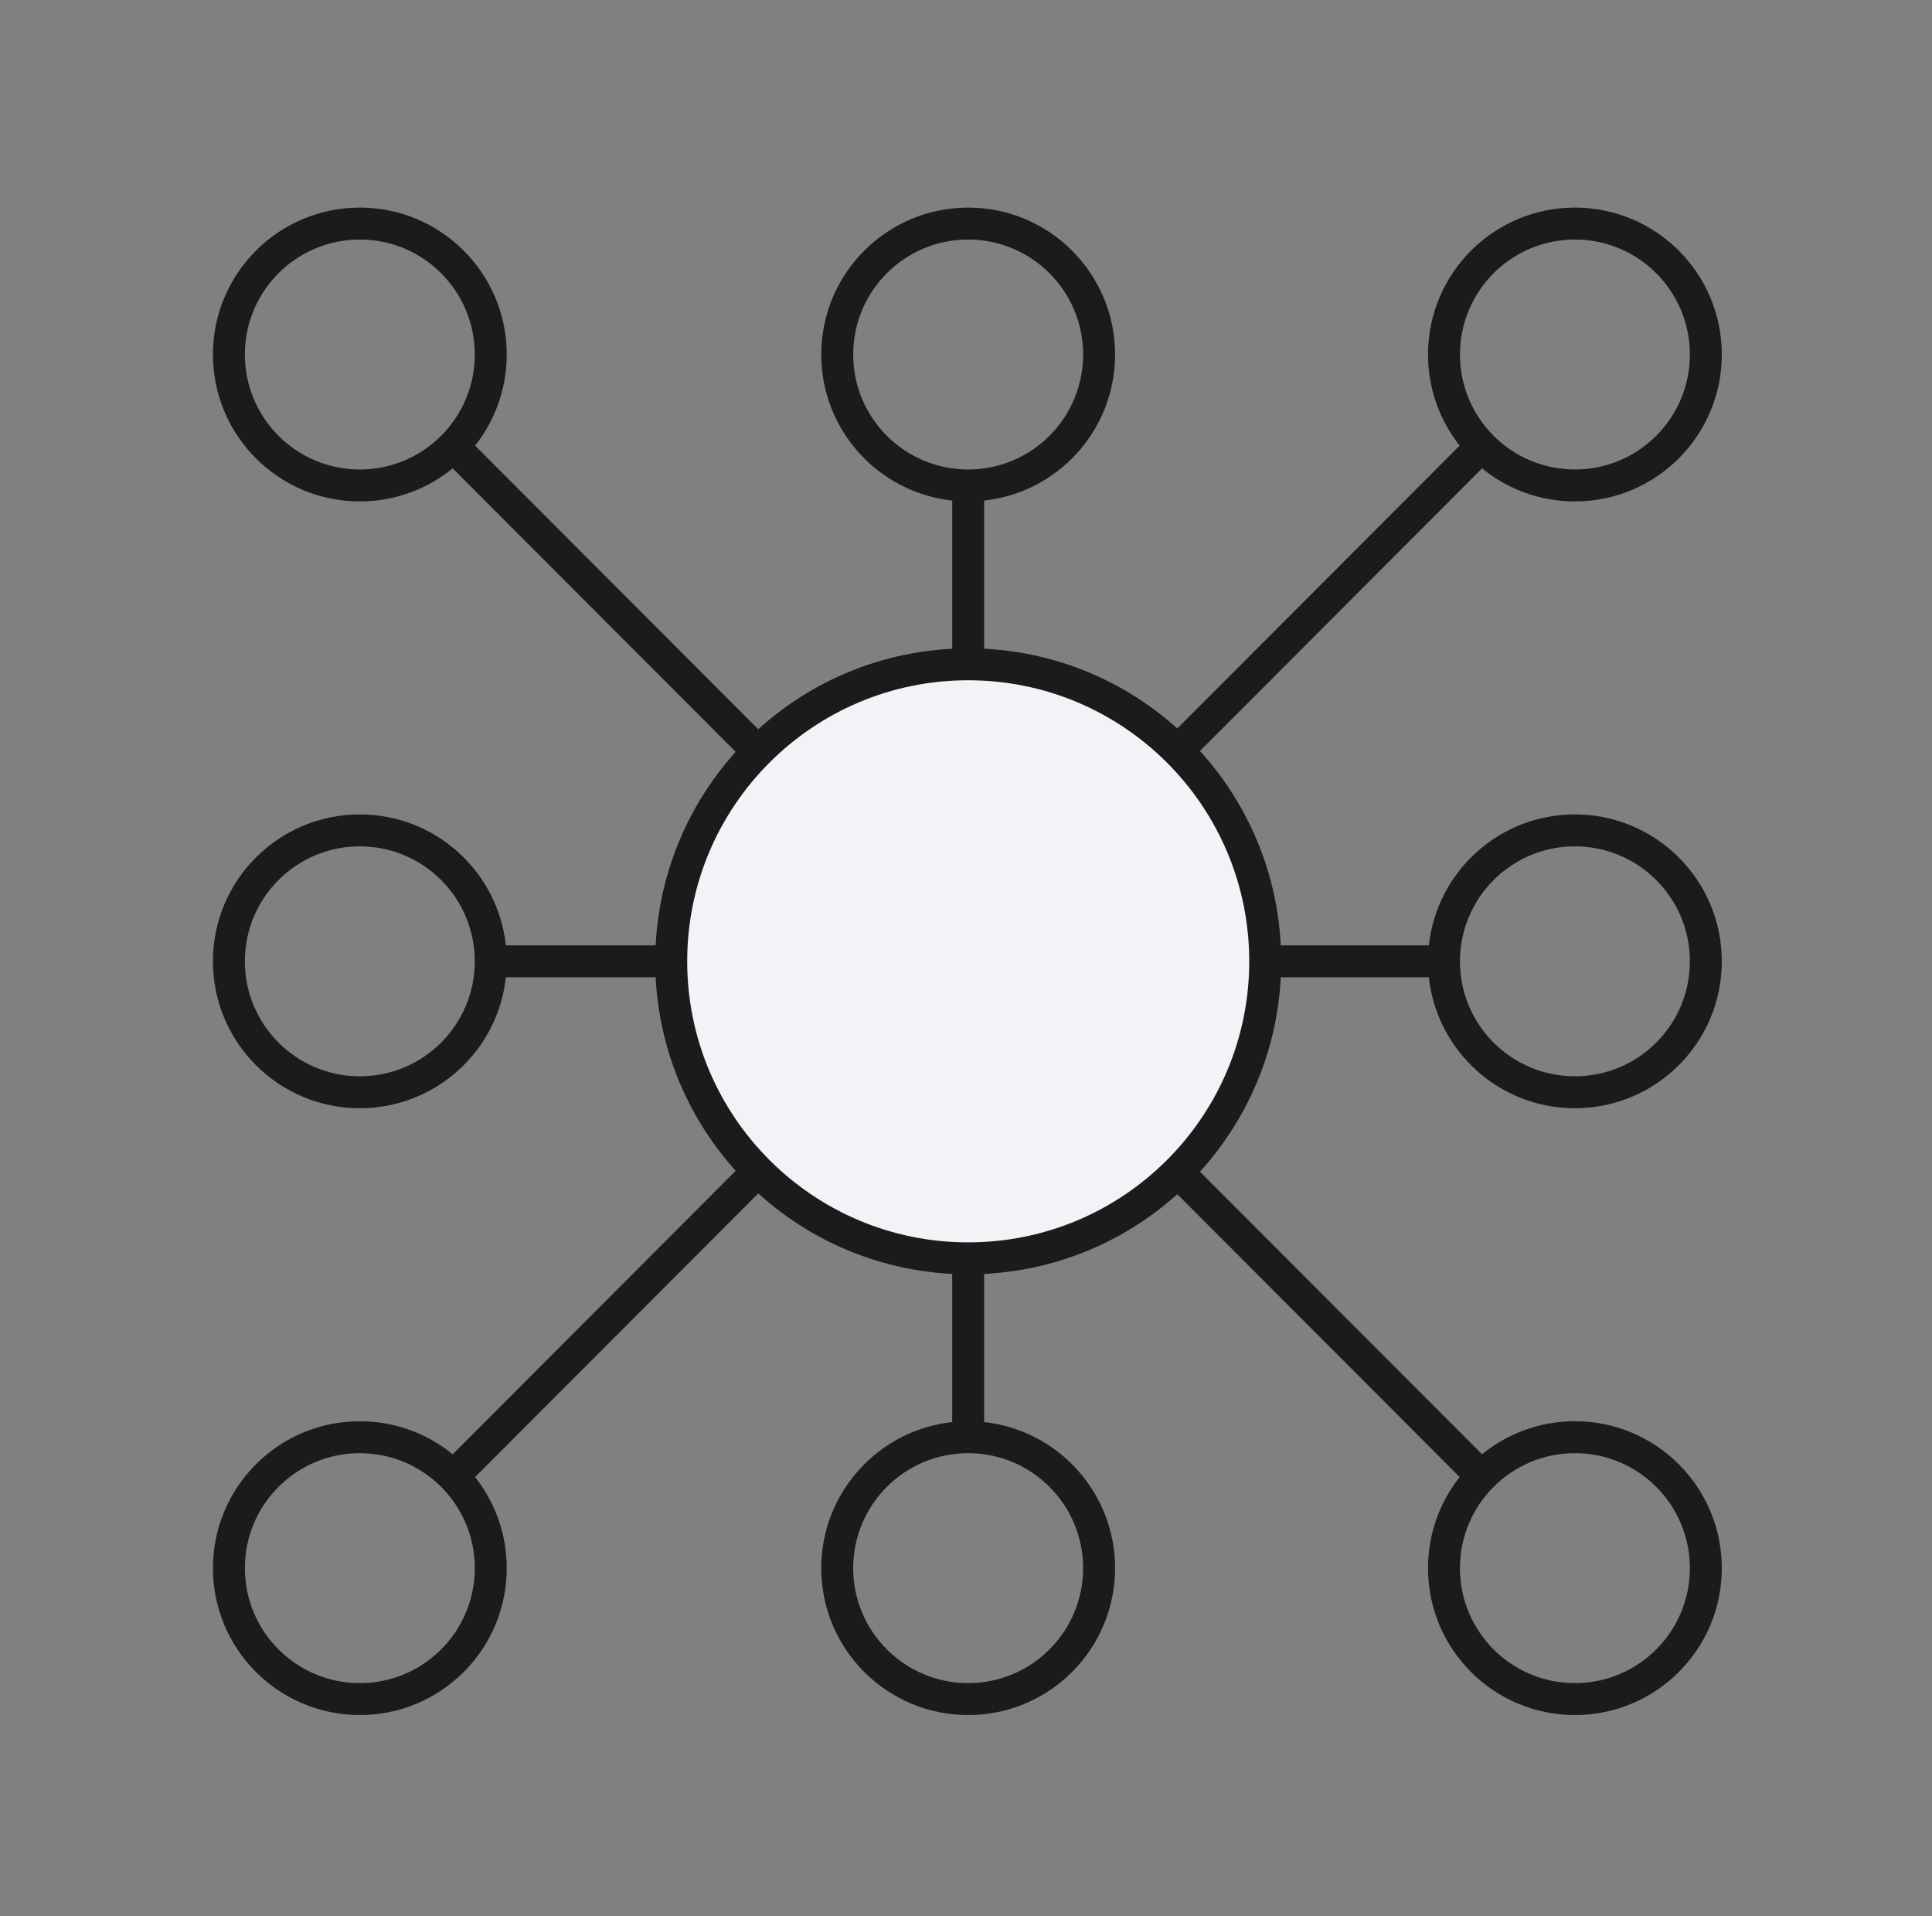
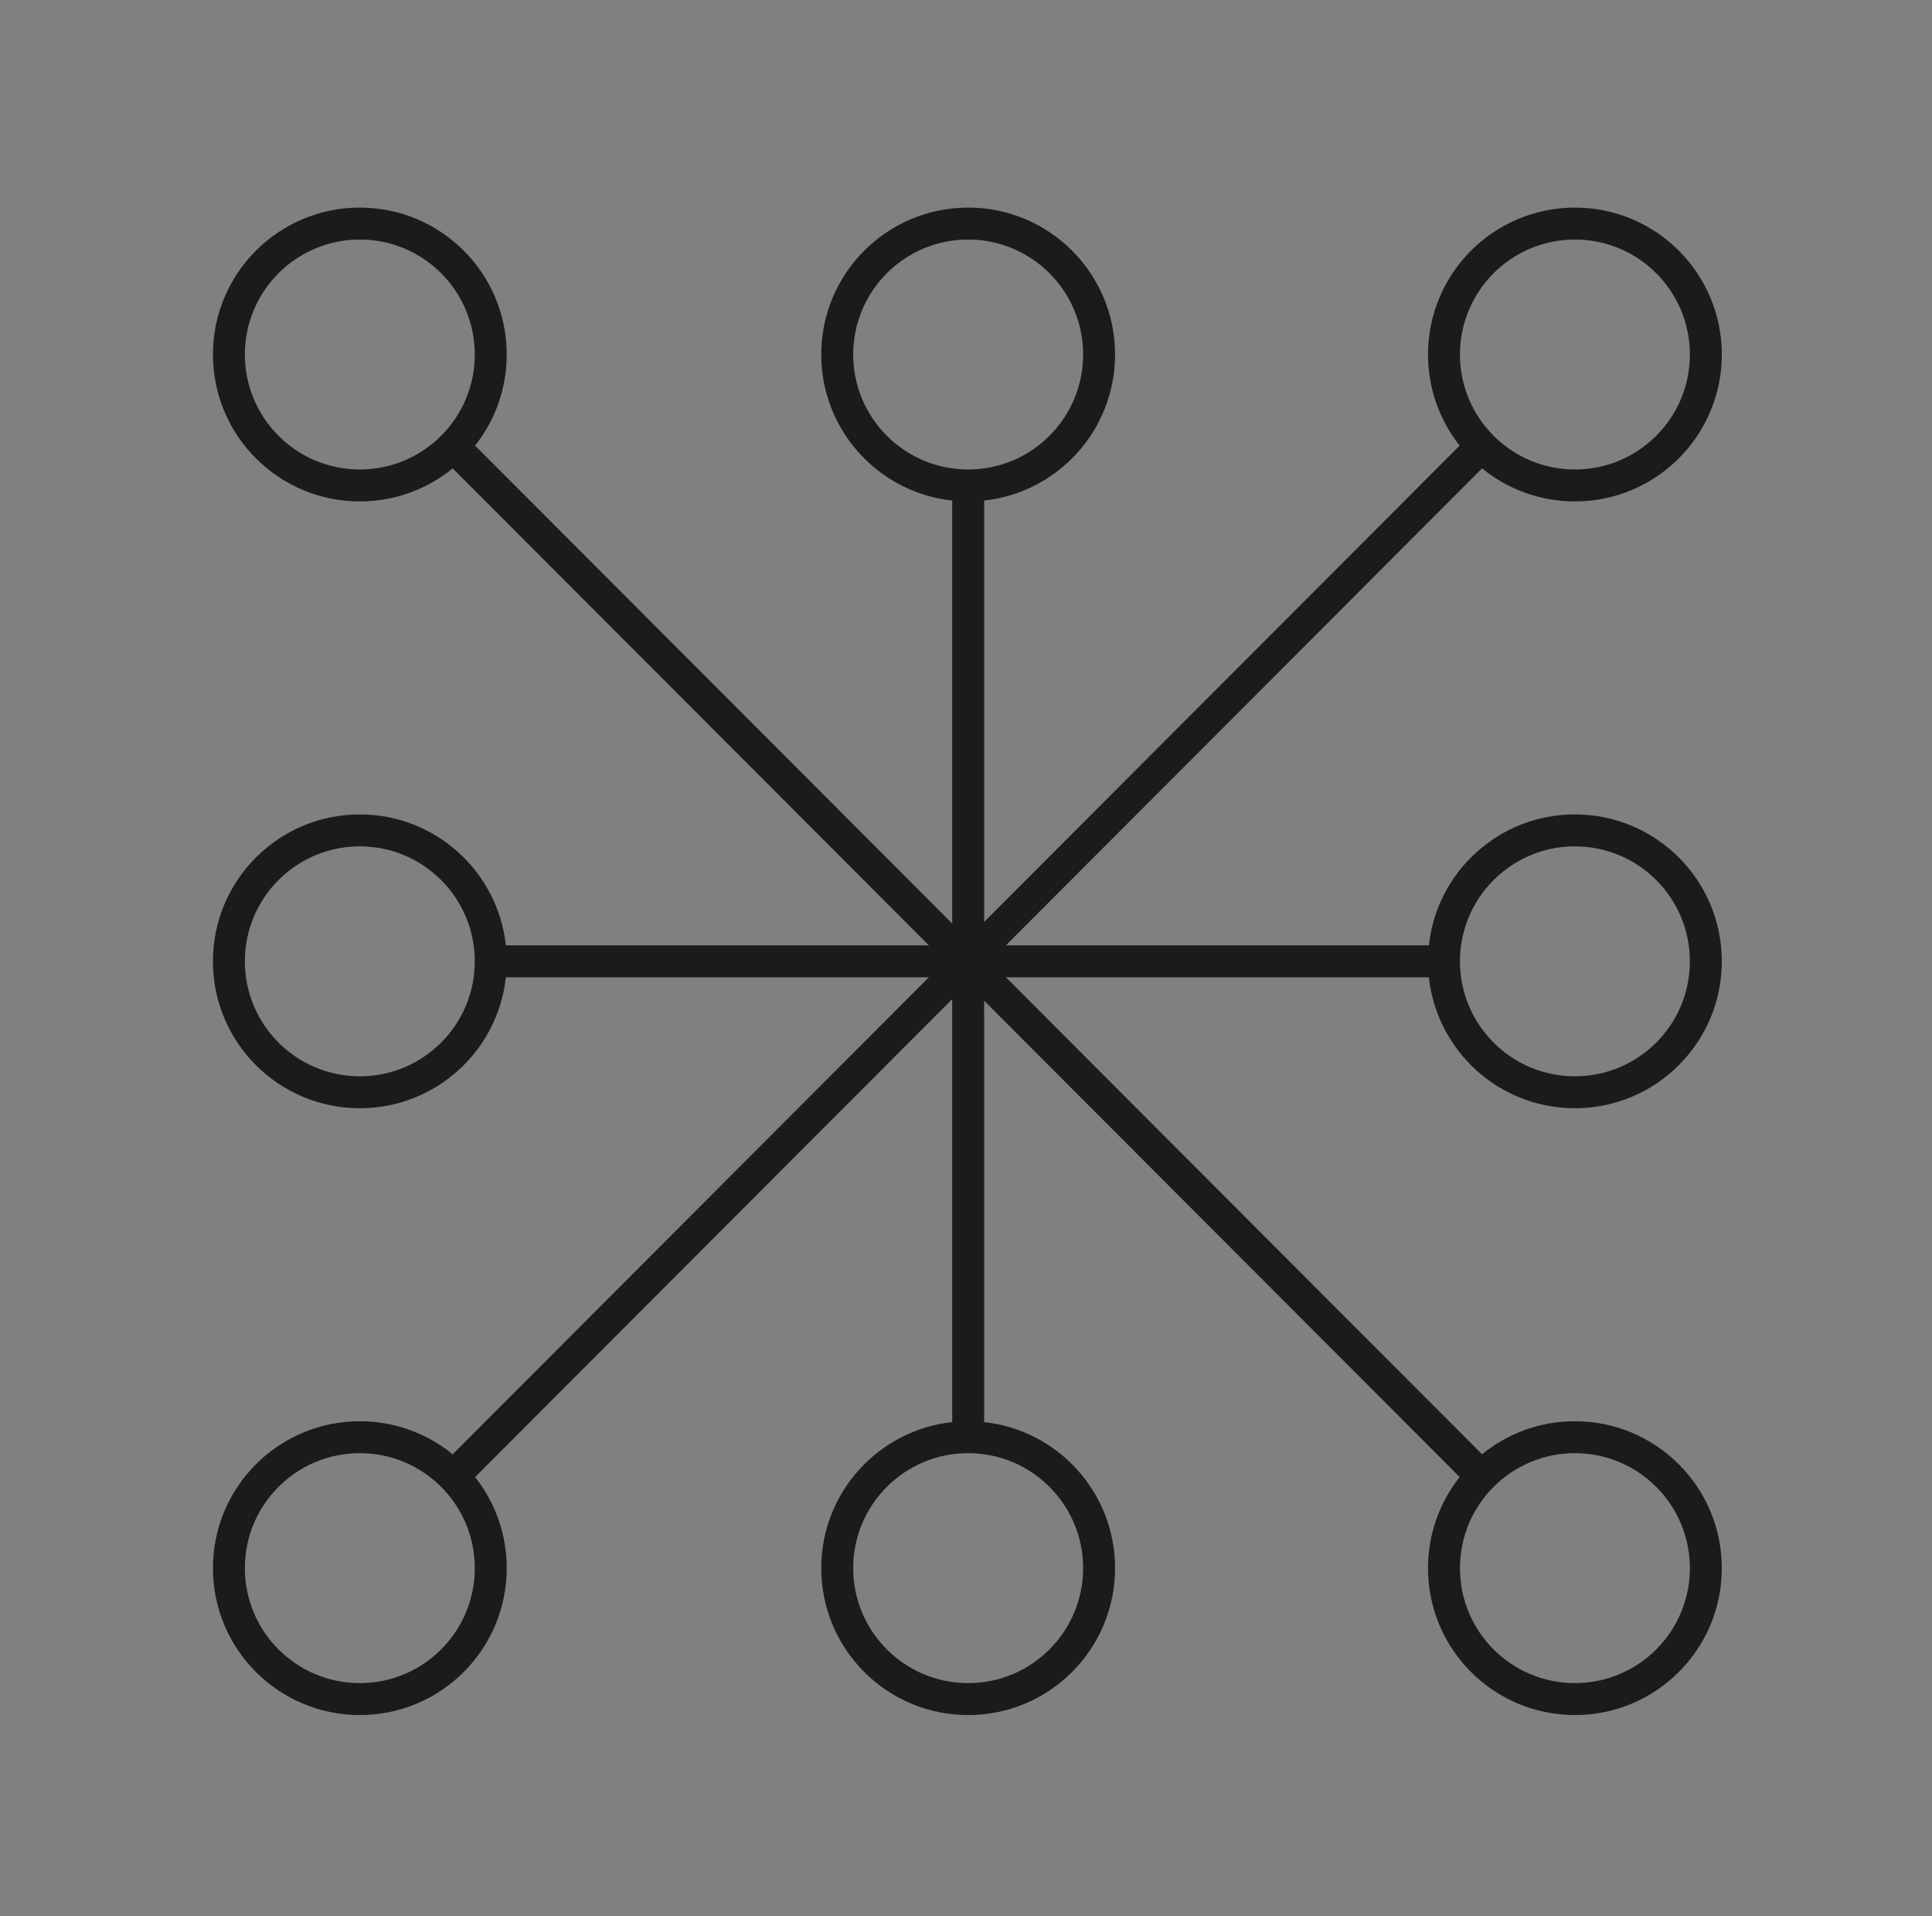
<svg xmlns="http://www.w3.org/2000/svg" width="121" height="120" viewBox="0 0 121 120" fill="none">
  <rect x="0" y="0" width="121" height="120" fill="#808080" stroke="none" />
  <path fill-rule="evenodd" clip-rule="evenodd" d="M51.435 22.2C51.435 17.119 55.554 13 60.636 13C65.717 13 69.836 17.119 69.836 22.2C69.836 26.943 66.247 30.847 61.637 31.346V57.733L91.418 27.905C90.177 26.337 89.436 24.355 89.436 22.2C89.436 17.119 93.555 13 98.636 13C103.717 13 107.836 17.119 107.836 22.2C107.836 27.281 103.717 31.4 98.636 31.4C96.43 31.4 94.406 30.624 92.821 29.33L62.998 59.2H89.489C89.987 54.59 93.892 51 98.636 51C103.717 51 107.836 55.119 107.836 60.2C107.836 65.281 103.717 69.4 98.636 69.4C93.892 69.4 89.988 65.811 89.489 61.2H62.998L92.821 91.07C94.406 89.776 96.43 89 98.636 89C103.717 89 107.836 93.119 107.836 98.2C107.836 103.281 103.717 107.4 98.636 107.4C93.555 107.4 89.436 103.281 89.436 98.2C89.436 96.045 90.177 94.063 91.418 92.495L61.637 62.668V89.054C66.247 89.553 69.836 93.457 69.836 98.2C69.836 103.281 65.717 107.4 60.636 107.4C55.554 107.4 51.435 103.281 51.435 98.2C51.435 93.457 55.026 89.551 59.637 89.054V62.567L29.755 92.496C30.995 94.064 31.736 96.045 31.736 98.2C31.736 103.281 27.617 107.4 22.536 107.4C17.455 107.4 13.336 103.281 13.336 98.2C13.336 93.119 17.455 89 22.536 89C24.742 89 26.767 89.776 28.351 91.071L58.175 61.2H31.682C31.184 65.811 27.279 69.4 22.536 69.4C17.455 69.4 13.336 65.281 13.336 60.2C13.336 55.119 17.455 51 22.536 51C27.279 51 31.184 54.59 31.682 59.2H58.175L28.351 29.33C26.766 30.624 24.742 31.4 22.536 31.4C17.455 31.4 13.336 27.281 13.336 22.2C13.336 17.119 17.455 13 22.536 13C27.617 13 31.736 17.119 31.736 22.2C31.736 24.355 30.995 26.337 29.754 27.905L59.637 57.834V31.346C55.026 30.849 51.435 26.944 51.435 22.2ZM60.636 15C56.659 15 53.435 18.224 53.435 22.2C53.435 26.176 56.659 29.4 60.636 29.4C64.612 29.4 67.836 26.176 67.836 22.2C67.836 18.224 64.612 15 60.636 15ZM15.336 60.2C15.336 56.224 18.559 53 22.536 53C26.512 53 29.736 56.224 29.736 60.2C29.736 64.176 26.512 67.4 22.536 67.4C18.559 67.4 15.336 64.177 15.336 60.2ZM60.636 91C56.659 91 53.435 94.224 53.435 98.2C53.435 102.176 56.659 105.4 60.636 105.4C64.612 105.4 67.836 102.176 67.836 98.2C67.836 94.224 64.612 91 60.636 91ZM91.436 60.2C91.436 56.224 94.659 53 98.636 53C102.612 53 105.836 56.224 105.836 60.2C105.836 64.176 102.612 67.4 98.636 67.4C94.659 67.4 91.436 64.176 91.436 60.2ZM22.536 15C18.559 15 15.336 18.224 15.336 22.2C15.336 26.177 18.559 29.4 22.536 29.4C26.512 29.4 29.736 26.176 29.736 22.2C29.736 18.224 26.512 15 22.536 15ZM15.336 98.2C15.336 94.224 18.559 91 22.536 91C26.512 91 29.736 94.224 29.736 98.2C29.736 102.176 26.512 105.4 22.536 105.4C18.559 105.4 15.336 102.176 15.336 98.2ZM98.636 91C94.659 91 91.436 94.224 91.436 98.2C91.436 102.176 94.659 105.4 98.636 105.4C102.612 105.4 105.836 102.176 105.836 98.2C105.836 94.224 102.612 91 98.636 91ZM91.436 22.2C91.436 18.224 94.659 15 98.636 15C102.612 15 105.836 18.224 105.836 22.2C105.836 26.176 102.612 29.4 98.636 29.4C94.659 29.4 91.436 26.176 91.436 22.2Z" fill="#1B1B1C" />
-   <path d="M60.639 78.8C70.912 78.8 79.239 70.473 79.239 60.2C79.239 49.928 70.912 41.6 60.639 41.6C50.367 41.6 42.039 49.928 42.039 60.2C42.039 70.473 50.367 78.8 60.639 78.8Z" fill="#F2F2F7" stroke="#1B1B1C" stroke-width="2" stroke-linecap="round" stroke-linejoin="round" />
</svg>